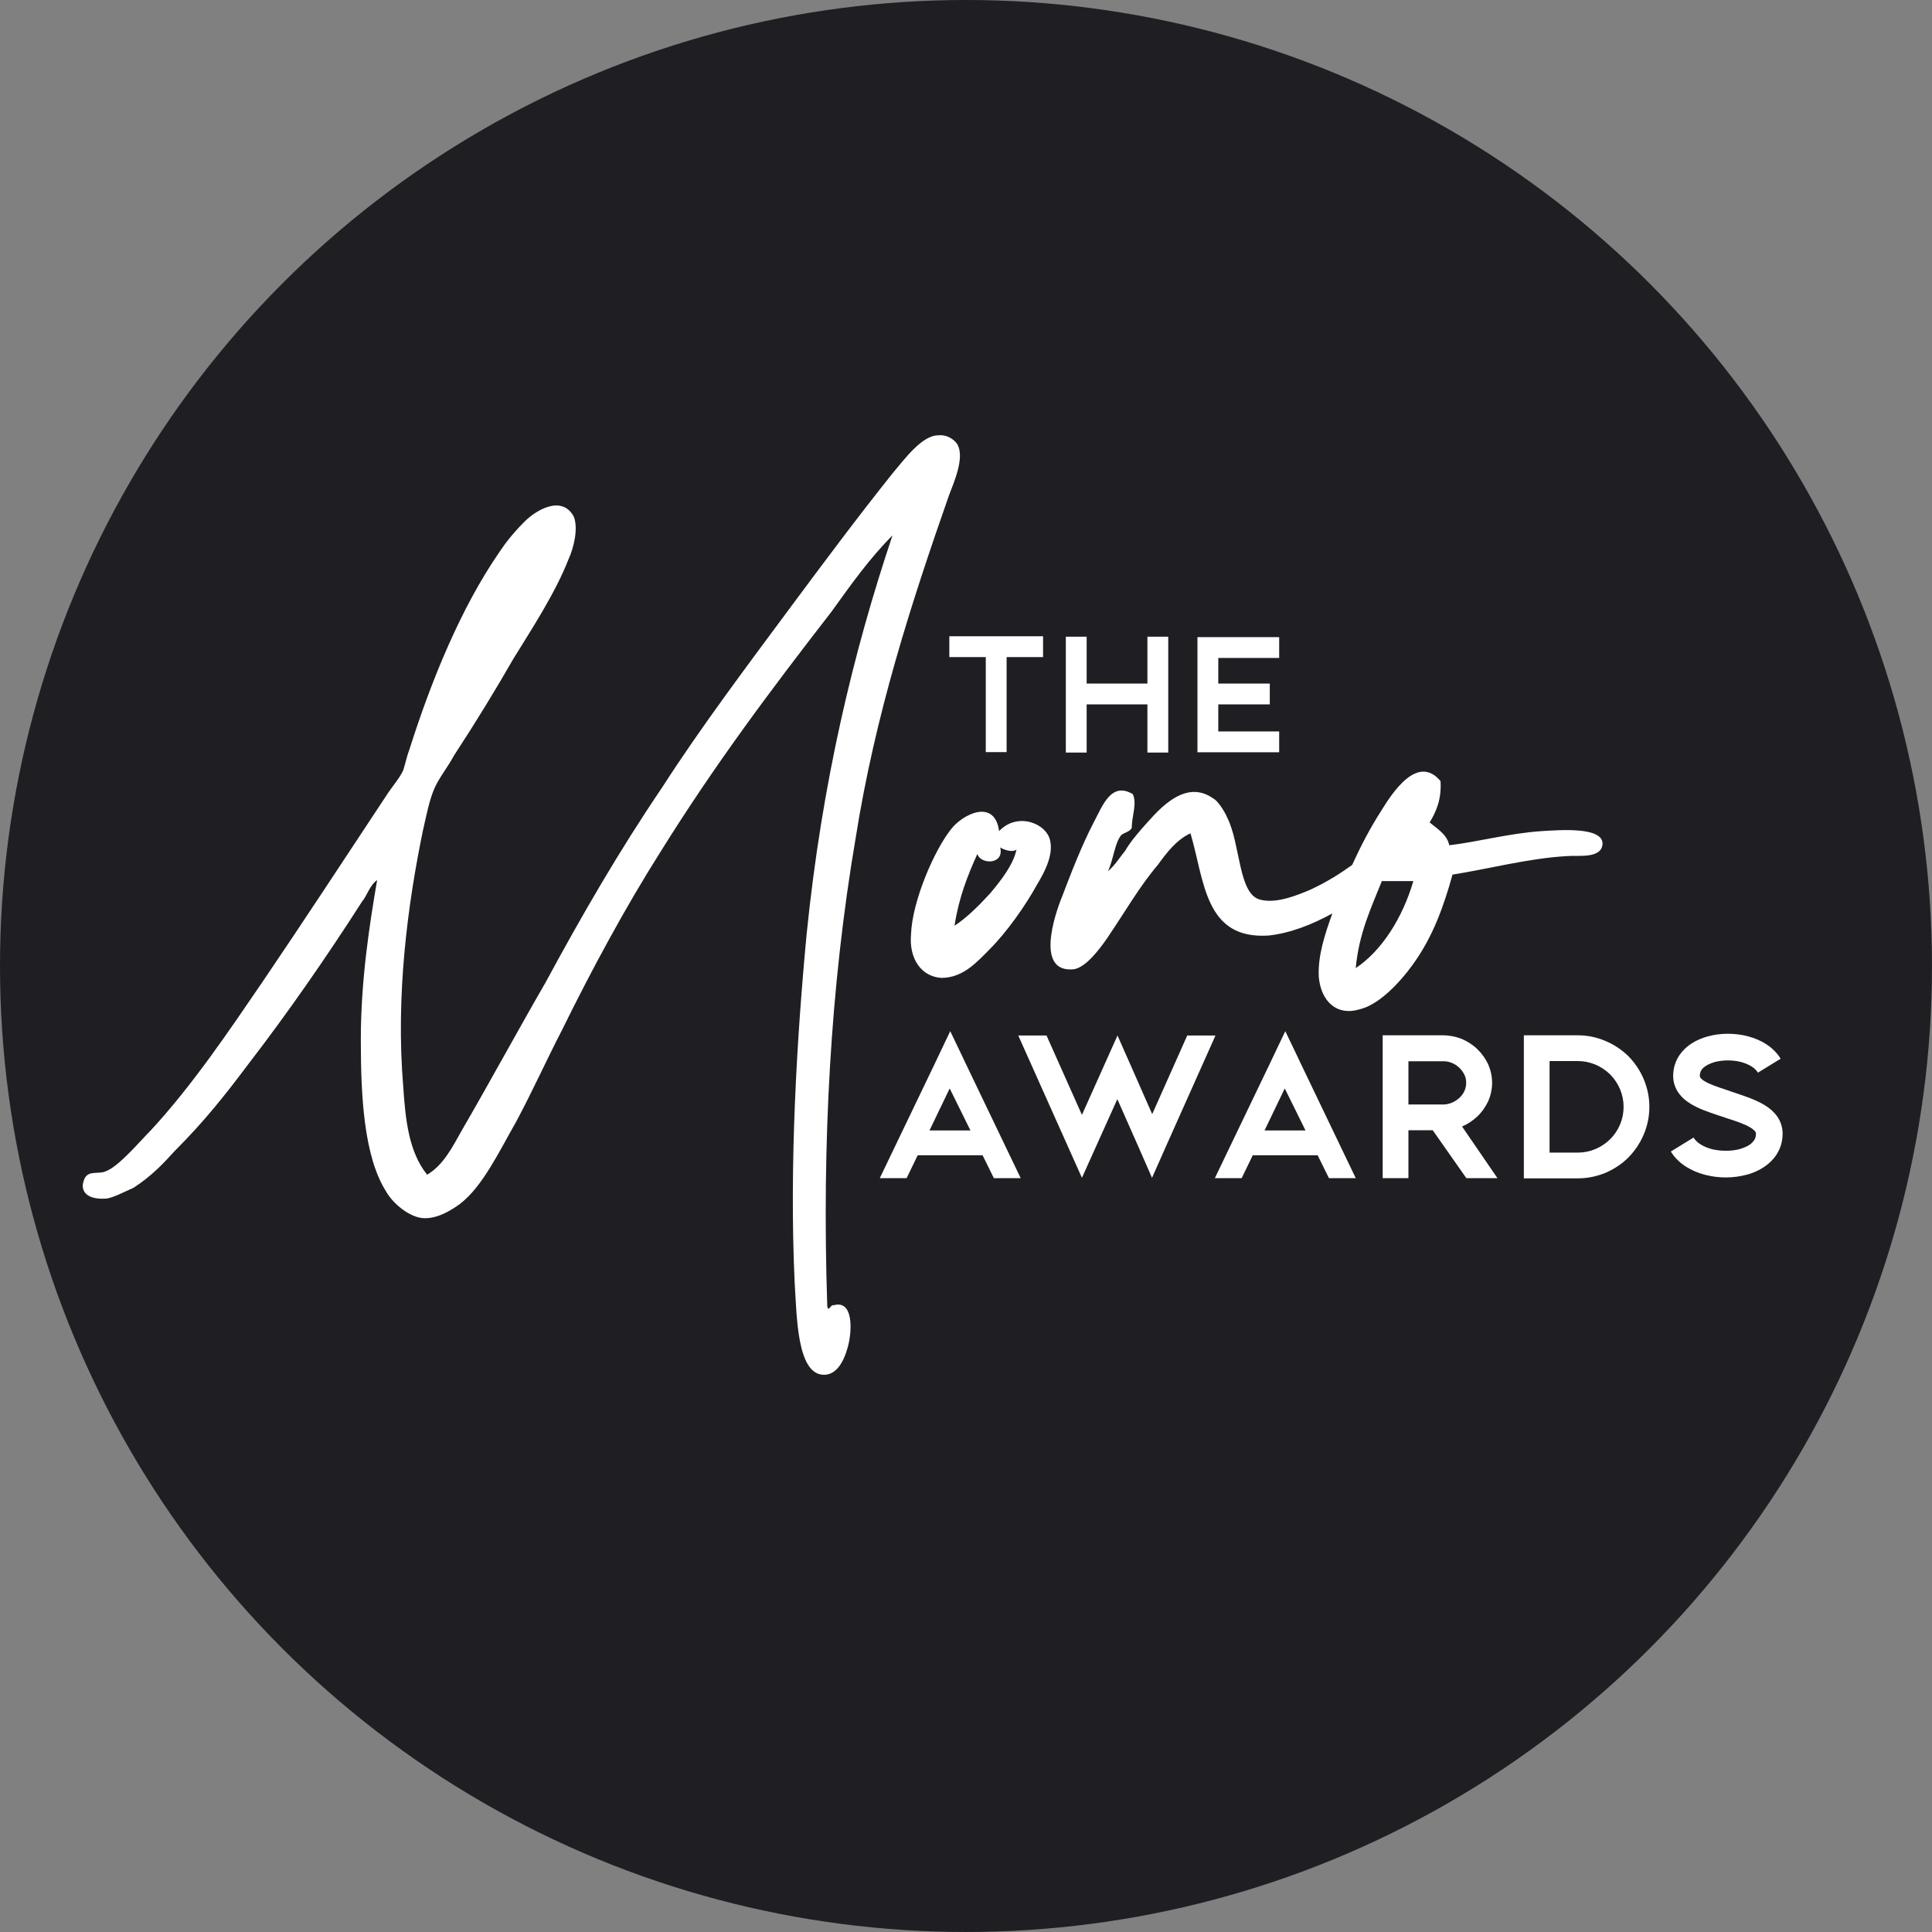
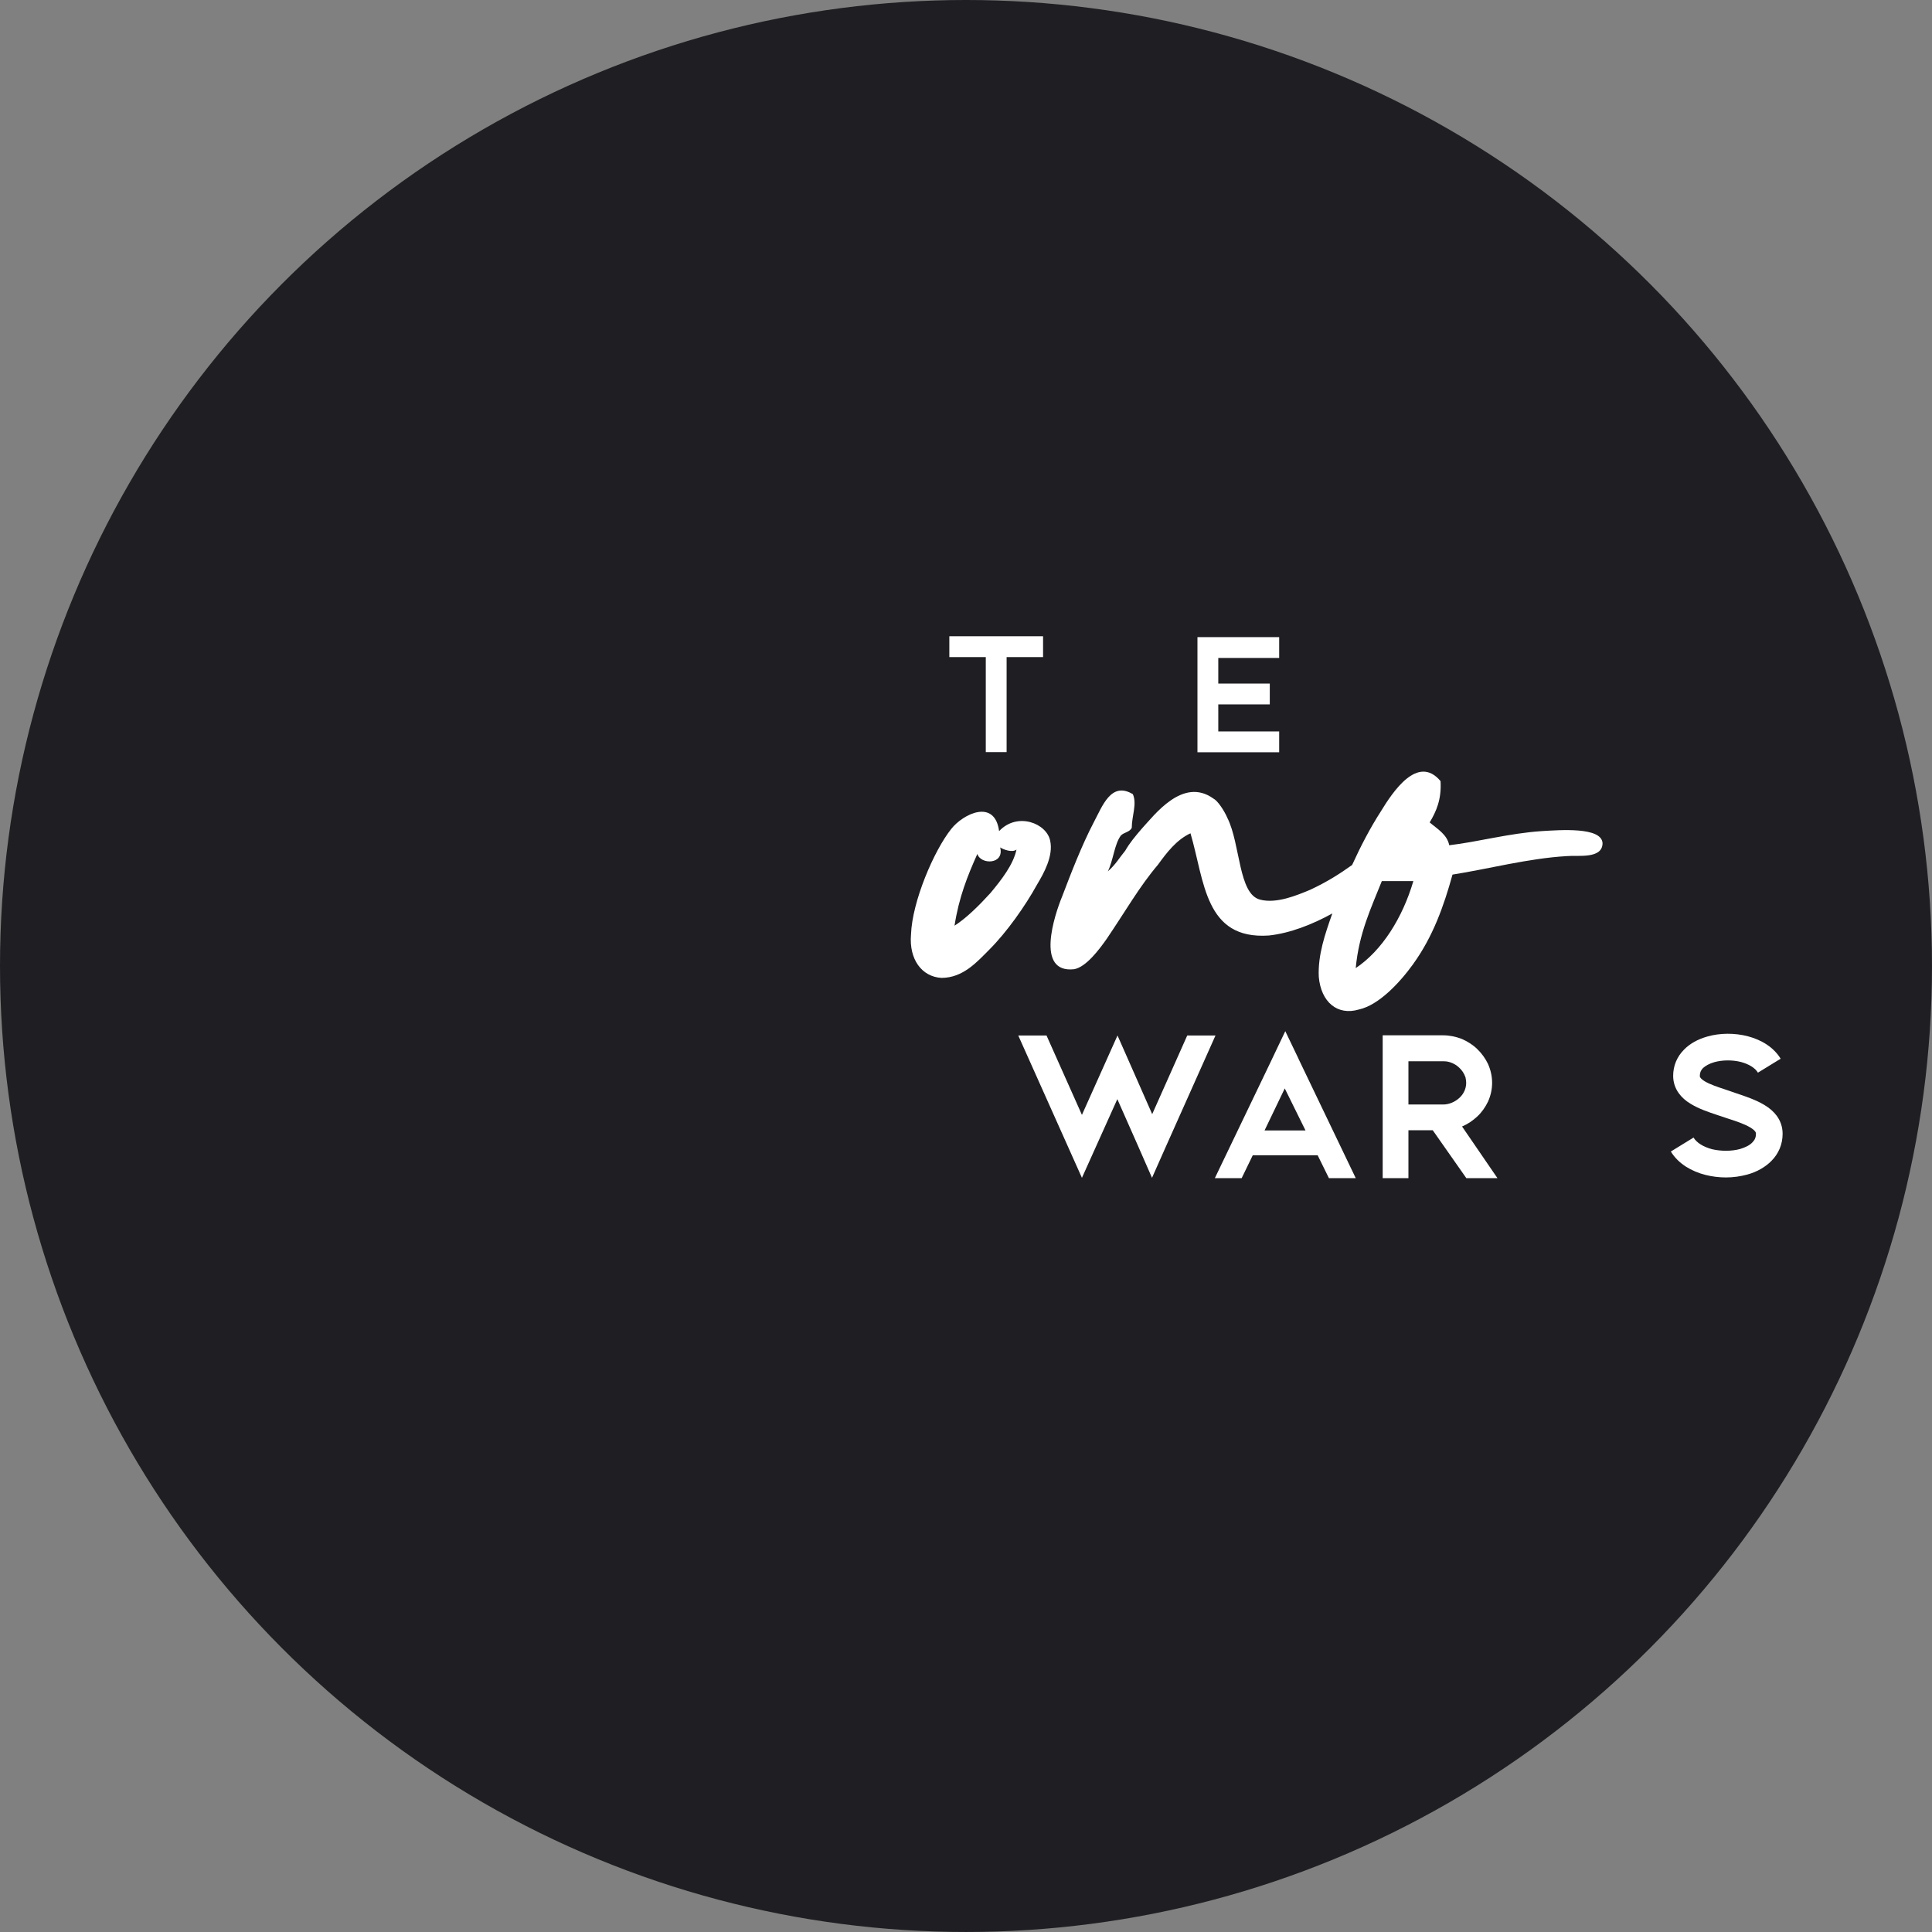
<svg xmlns="http://www.w3.org/2000/svg" id="a" width="146.413" height="146.413" viewBox="0 0 146.413 146.413">
  <rect x="0" y="0" width="146.413" height="146.413" fill="#808080" stroke="none" />
  <g id="b">
    <circle cx="73.206" cy="73.206" r="73.206" fill="#1f1e22" stroke-width="0" />
    <polygon points="71.944 49.797 74.706 49.797 74.706 56.998 76.284 56.998 76.284 49.797 79.047 49.797 79.047 48.218 71.944 48.218 71.944 49.797" fill="#fff" stroke-width="0" />
    <path d="M135.092,85.925c0-.501-.149-.962-.447-1.369-.23-.312-.542-.583-.949-.827-.637-.379-1.396-.637-2.127-.881-.244-.081-.501-.176-.745-.257h-.014c-.009,0-.018-.004-.027-.014-.583-.19-1.193-.393-1.599-.637-.366-.23-.366-.352-.366-.406,0-.231.068-.407.23-.583.203-.19.501-.352.881-.461.596-.163,1.342-.176,1.992-.014.61.163,1.084.447,1.301.813l1.721-1.057c-1.057-1.734-3.659-2.223-5.556-1.681-.718.203-1.328.542-1.762.989-.542.542-.827,1.233-.827,1.992,0,.488.149.935.434,1.328.217.298.515.569.908.8.596.366,1.314.61,2.006.84.257.081.515.176.772.258.637.203,1.288.42,1.734.691.42.258.42.407.42.474,0,.258-.081.461-.271.651-.203.217-.529.379-.935.501-.65.176-1.436.176-2.127.014-.65-.176-1.165-.488-1.396-.881l-1.721,1.057c.271.447.664.84,1.152,1.152.434.271.935.488,1.477.623.488.122,1.016.19,1.545.19.556,0,1.111-.081,1.613-.217.746-.203,1.369-.569,1.829-1.03.556-.556.854-1.274.854-2.06h0Z" fill="#fff" stroke-width="0" />
    <path d="M75.715,62.984c-.33-2.472-2.719-1.318-3.626-.165-1.318,1.648-2.966,5.521-3.049,7.993-.165,1.895.824,3.213,2.307,3.296,1.648,0,2.719-1.236,3.626-2.142,1.318-1.318,2.719-3.296,3.626-4.944.494-.824,1.236-2.142.989-3.296-.247-1.318-2.472-2.225-3.873-.742h0ZM75.056,67.68c-.824.906-1.813,1.895-2.719,2.472.33-2.142.989-3.79,1.73-5.438.247.824,2.06.824,1.73-.494.247.165.906.412,1.236.165-.247,1.154-1.154,2.307-1.978,3.296h0Z" fill="#fff" stroke-width="0" />
    <polygon points="96.94 57.009 96.94 55.431 92.325 55.431 92.325 53.381 96.228 53.381 96.228 51.803 92.325 51.803 92.325 49.862 96.94 49.862 96.94 48.284 92.325 48.284 90.747 48.284 90.747 57.009 92.325 57.009 96.94 57.009" fill="#fff" stroke-width="0" />
-     <polygon points="82.35 53.381 86.954 53.381 86.954 57.031 88.533 57.031 88.533 48.251 86.954 48.251 86.954 51.803 82.35 51.803 82.35 48.251 80.772 48.251 80.772 57.031 82.35 57.031 82.35 53.381" fill="#fff" stroke-width="0" />
-     <path d="M72.987,80.179l-.976-2.033-.962,2.019-.108.23-4.269,8.89h2.033l.84-1.734h4.919l.854,1.734h2.033l-4.323-9.011-.041-.095h0ZM70.44,85.668l1.531-3.184,1.572,3.184s-3.103,0-3.103,0Z" fill="#fff" stroke-width="0" />
-     <path d="M71.924,37.522c.412-1.071,1.154-2.801.659-3.791-.165-.329-.742-.824-1.483-.741-1.236,0-2.554,1.813-3.461,2.884-2.637,3.296-5.274,6.839-7.663,10.053-3.296,4.45-6.839,9.146-9.806,13.761-3.296,4.862-6.098,9.723-8.817,14.75-2.142,3.708-4.285,7.663-6.345,11.207-.741,1.318-1.401,2.637-2.637,3.378-1.401-1.73-1.648-4.202-1.813-6.674-.577-6.922.33-13.761,1.483-19.364.247-1.071.494-2.39.906-3.296.33-.741.989-1.565,1.483-2.472,1.566-2.39,3.131-4.944,4.45-7.251,1.318-2.142,3.214-5.026,4.202-7.581.412-.906.742-2.307.412-3.213-.906-1.73-2.966-.494-3.873.494-.742.742-1.318,1.483-1.813,2.225-2.884,4.202-5.109,9.641-6.757,14.832-.247.659-.329,1.153-.494,1.648-.247.577-.906,1.318-1.318,1.978-3.049,4.614-6.345,9.641-9.311,14.008-2.472,3.626-5.356,7.91-8.487,11.289-.824.824-2.472,2.801-3.461,3.131-.577.247-1.401-.165-1.648.741-.247.742.247,1.401,1.648,1.318.494,0,1.566-.577,2.142-.824,1.401-.906,2.307-1.895,3.131-2.801,2.225-2.225,3.791-4.202,5.521-6.51,3.049-3.955,6.015-8.24,8.652-12.36.412-.494.577-1.236,1.154-1.648-.577,3.378-1.236,7.581-1.236,12.113,0,4.367.247,8.817,1.895,11.454.494.906,1.813,2.06,2.966,2.06,1.071,0,2.06-.659,2.637-1.071,1.73-1.318,2.966-3.955,4.285-6.262,1.236-2.307,2.307-4.697,3.461-6.922,2.307-4.697,4.862-9.393,7.416-13.431,4.202-6.757,8.487-12.443,13.019-18.293,1.483-2.06,2.884-4.038,4.614-5.768-2.966,8.817-5.356,18.787-6.51,30.241-.742,7.828-1.318,17.469-.906,26.368.165,2.554.165,7.004,2.225,7.004.906,0,1.483-.906,1.813-2.142s.412-3.543-1.071-3.131c-.247-.082-.412.577-.495.082-.412-12.36.247-24.308,2.142-35.432,1.483-9.393,4.202-17.798,7.086-26.038v-0Z" fill="#fff" stroke-width="0" />
    <path d="M110.8,85.369c.42-.176.8-.434,1.138-.745.353-.325.624-.718.827-1.138.203-.447.312-.935.312-1.423,0-.501-.109-.976-.312-1.436-.203-.42-.474-.8-.827-1.138-.339-.325-.732-.569-1.165-.759-.461-.176-.935-.271-1.409-.271h-4.58v10.827h1.951v-3.632h1.843l2.547,3.632h2.358l-2.683-3.916v0ZM109.364,83.703h-2.629v-3.279h2.629c.149,0,.298.013.447.054.041.014.068.014.095.027.014,0,.014.013.027.013.244.081.474.217.664.407.203.19.353.42.447.678,0,0,0,.014.014.027,0,.027.013.054.013.081.027.108.041.23.041.352,0,.42-.176.827-.515,1.138-.339.312-.786.502-1.233.502Z" fill="#fff" stroke-width="0" />
    <path d="M107.109,73.037c1.483-2.06,2.307-4.367,2.966-6.757,2.637-.412,5.768-1.236,8.652-1.401.824-.082,2.719.247,2.719-.989-.083-1.236-3.214-.989-4.614-.906-2.472.165-4.862.824-7.004,1.071-.165-.824-.906-1.236-1.483-1.73.494-.824.906-1.73.824-3.131-1.73-2.06-3.626.824-4.532,2.307-.795,1.236-1.516,2.617-2.169,4.049-.937.671-1.909,1.291-3.186,1.884-.989.412-2.554,1.071-3.79.742-1.648-.412-1.483-4.202-2.472-6.18-.247-.577-.742-1.318-1.071-1.483-2.307-1.648-4.45,1.236-5.439,2.307-.494.577-.906,1.071-1.236,1.648-.412.494-.741,1.071-1.318,1.566.412-.824.495-2.06.989-2.719.247-.247.659-.247.824-.577,0-.906.412-1.813.082-2.554-1.648-.989-2.307.906-2.966,2.142-.906,1.73-1.73,3.873-2.389,5.603-.577,1.401-2.06,5.85.906,5.521.906-.165,1.895-1.483,2.472-2.307,1.401-2.06,2.472-3.955,3.873-5.603.659-.906,1.401-1.895,2.472-2.39,1.071,3.626,1.071,8.075,5.933,7.746,1.602-.172,3.279-.825,4.819-1.673-.013.036-.027.072-.04.108-.494,1.401-1.071,3.049-.989,4.697.165,1.895,1.401,2.966,3.049,2.472,1.483-.33,3.049-1.978,4.12-3.461h0ZM102.741,73.366c.247-2.637,1.154-4.532,1.978-6.592h2.389c-.824,2.801-2.389,5.274-4.367,6.592Z" fill="#fff" stroke-width="0" />
-     <path d="M123.408,80.044c-.501-.488-1.084-.881-1.734-1.152-.664-.285-1.369-.434-2.1-.434h-4.092v10.841h4.092c.732,0,1.437-.149,2.1-.42.651-.284,1.233-.664,1.734-1.165.488-.501.881-1.084,1.152-1.721.285-.664.434-1.382.434-2.114s-.149-1.436-.434-2.114c-.271-.637-.664-1.22-1.152-1.721ZM122.025,86.332c-.664.65-1.531,1.016-2.453,1.016h-2.141v-6.938h2.141c.922,0,1.789.366,2.453,1.016.651.664,1.016,1.532,1.016,2.453,0,.935-.366,1.802-1.016,2.453h0Z" fill="#fff" stroke-width="0" />
    <polygon points="89.973 78.472 87.317 84.434 85.759 80.897 84.688 78.472 81.992 84.489 79.308 78.472 77.167 78.472 81.992 89.259 84.675 83.296 86.246 86.846 87.303 89.259 88.374 86.846 92.114 78.472 89.973 78.472" fill="#fff" stroke-width="0" />
    <path d="M98.379,80.179l-.976-2.033-.962,2.019-.108.23-4.269,8.89h2.033l.84-1.734h4.919l.854,1.734h2.033l-4.323-9.011-.041-.095h0ZM95.832,85.668l1.531-3.184,1.572,3.184s-3.103,0-3.103,0Z" fill="#fff" stroke-width="0" />
  </g>
</svg>